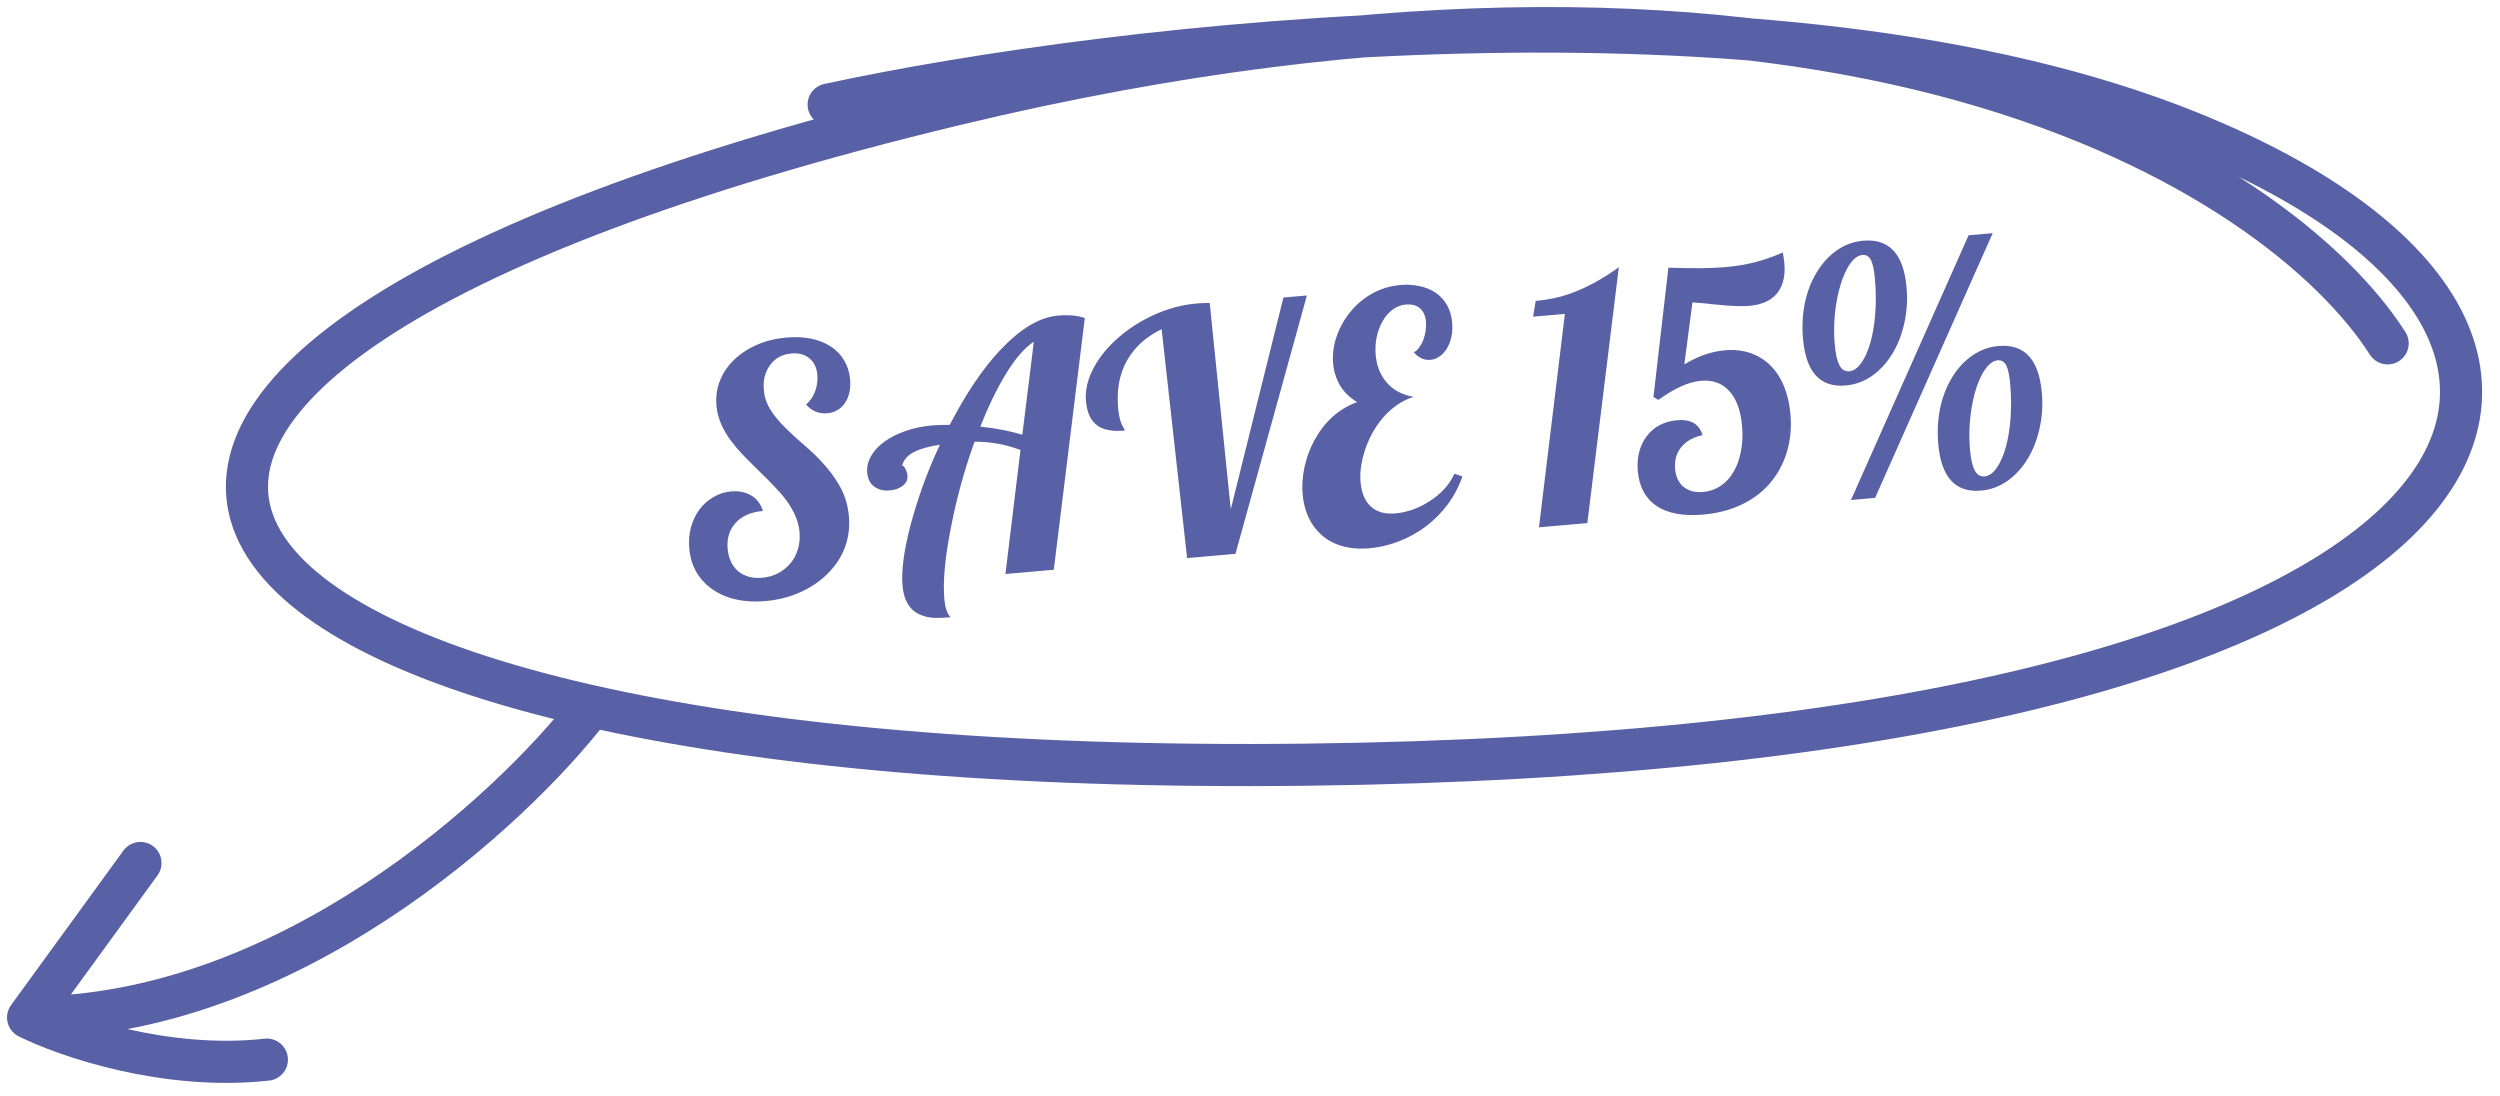
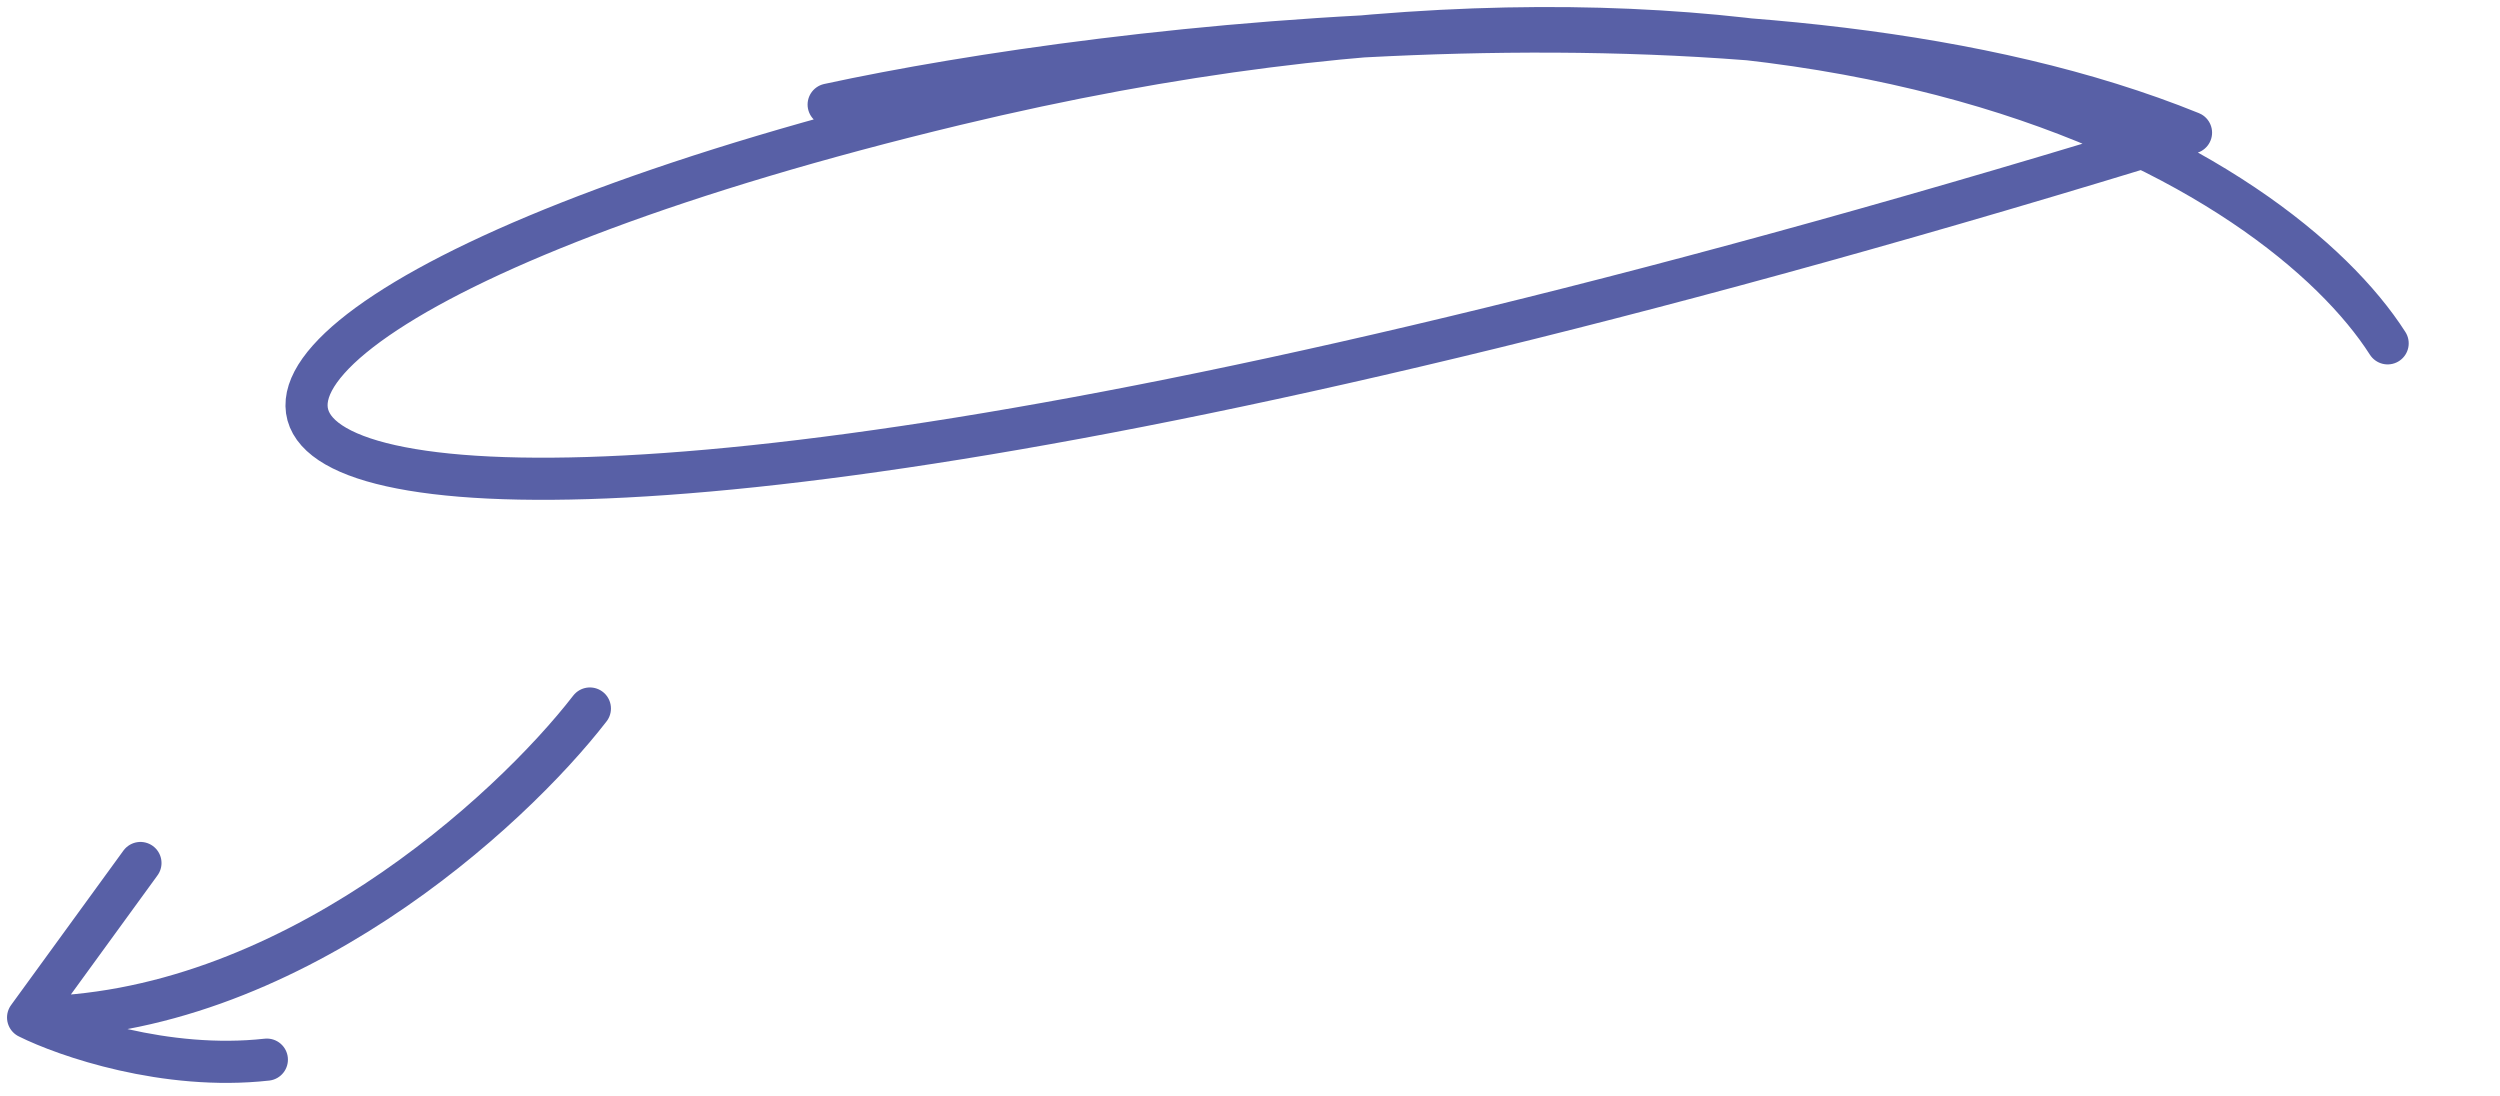
<svg xmlns="http://www.w3.org/2000/svg" width="89" height="39" viewBox="0 0 89 39" fill="none">
-   <path d="M27.243 21.399C26.862 21.433 26.513 21.412 26.197 21.338C25.881 21.268 25.604 21.149 25.366 20.982C25.124 20.814 24.931 20.608 24.788 20.361C24.649 20.115 24.566 19.836 24.538 19.525C24.515 19.264 24.535 19.015 24.597 18.778C24.662 18.538 24.763 18.325 24.899 18.14C25.036 17.956 25.202 17.808 25.396 17.697C25.59 17.582 25.8 17.515 26.025 17.495C26.305 17.47 26.547 17.52 26.75 17.643C26.953 17.767 27.088 17.949 27.157 18.19C26.74 18.226 26.419 18.366 26.193 18.609C26.086 18.725 26.006 18.861 25.953 19.019C25.904 19.176 25.887 19.346 25.903 19.529C25.934 19.879 26.059 20.148 26.28 20.337C26.504 20.521 26.789 20.598 27.135 20.568C27.341 20.55 27.531 20.496 27.703 20.406C27.876 20.313 28.022 20.194 28.143 20.05C28.264 19.907 28.351 19.74 28.405 19.551C28.463 19.358 28.482 19.156 28.464 18.946C28.43 18.557 28.262 18.164 27.961 17.767C27.841 17.612 27.711 17.463 27.569 17.319C27.43 17.17 27.237 16.975 26.988 16.734C26.765 16.518 26.578 16.331 26.427 16.172C26.276 16.012 26.138 15.848 26.013 15.678C25.711 15.27 25.542 14.857 25.505 14.441C25.478 14.129 25.519 13.835 25.628 13.559C25.737 13.279 25.905 13.029 26.133 12.809C26.361 12.589 26.633 12.411 26.951 12.273C27.268 12.136 27.615 12.05 27.993 12.017C28.635 11.961 29.164 12.068 29.579 12.337C29.779 12.469 29.937 12.633 30.052 12.831C30.171 13.028 30.242 13.254 30.264 13.507C30.293 13.837 30.233 14.115 30.084 14.34C30.015 14.448 29.925 14.534 29.813 14.599C29.705 14.663 29.586 14.701 29.458 14.712C29.158 14.739 28.904 14.635 28.696 14.403C28.838 14.28 28.944 14.126 29.014 13.94C29.087 13.749 29.115 13.55 29.097 13.344C29.075 13.087 28.981 12.892 28.816 12.757C28.651 12.618 28.436 12.561 28.172 12.584C28.012 12.598 27.867 12.64 27.736 12.71C27.609 12.78 27.503 12.874 27.419 12.991C27.332 13.108 27.267 13.243 27.225 13.396C27.188 13.548 27.177 13.712 27.192 13.887C27.214 14.136 27.293 14.37 27.43 14.59C27.567 14.809 27.755 15.034 27.995 15.264C28.209 15.476 28.439 15.686 28.685 15.892C29.258 16.39 29.676 16.889 29.939 17.388C30.094 17.684 30.188 18.017 30.221 18.386C30.255 18.776 30.206 19.144 30.076 19.493C29.946 19.838 29.743 20.146 29.469 20.417C29.195 20.692 28.867 20.914 28.486 21.085C28.105 21.256 27.691 21.36 27.243 21.399ZM33.84 21.975C33.622 21.994 33.431 22.001 33.266 21.996C33.1 21.991 32.943 21.958 32.792 21.896C32.399 21.746 32.178 21.397 32.13 20.849C32.107 20.584 32.12 20.263 32.169 19.886C32.222 19.509 32.308 19.1 32.426 18.658C32.687 17.686 33.032 16.744 33.461 15.832C33.067 15.891 32.757 15.978 32.532 16.096C32.31 16.21 32.171 16.369 32.115 16.574C32.15 16.571 32.188 16.608 32.23 16.687C32.273 16.766 32.297 16.848 32.305 16.934C32.317 17.074 32.263 17.192 32.142 17.289C32.021 17.386 31.865 17.443 31.675 17.459C31.46 17.478 31.28 17.435 31.134 17.33C30.979 17.222 30.892 17.055 30.872 16.829C30.855 16.631 30.899 16.437 31.004 16.247C31.108 16.054 31.266 15.881 31.476 15.73C31.69 15.574 31.942 15.446 32.231 15.346C32.524 15.242 32.841 15.175 33.184 15.145C33.351 15.13 33.56 15.124 33.811 15.126C34.388 14.012 34.985 13.127 35.602 12.469C36.32 11.704 37.005 11.293 37.659 11.236C38.048 11.202 38.368 11.231 38.619 11.323L37.515 20.283L35.793 20.434L36.33 16.017C36.031 15.91 35.752 15.834 35.493 15.79C35.238 15.746 34.971 15.724 34.693 15.725C34.327 16.741 34.045 17.771 33.846 18.816C33.64 19.866 33.564 20.701 33.618 21.324C33.645 21.631 33.719 21.849 33.84 21.975ZM36.805 12.164C36.475 12.381 36.142 12.765 35.806 13.316C35.477 13.862 35.175 14.487 34.899 15.189C35.453 15.246 35.952 15.342 36.395 15.476L36.805 12.164ZM41.354 11.719C40.804 11.983 40.394 12.354 40.122 12.832C39.853 13.307 39.748 13.873 39.806 14.53C39.828 14.78 39.872 14.976 39.94 15.119C39.959 15.168 39.983 15.211 40.01 15.248C40.028 15.274 40.038 15.3 40.04 15.328C39.608 15.365 39.285 15.307 39.072 15.153C38.834 14.986 38.697 14.694 38.66 14.278C38.637 14.017 38.671 13.755 38.762 13.492C38.852 13.226 38.99 12.965 39.176 12.709C39.351 12.467 39.564 12.236 39.815 12.018C40.07 11.796 40.349 11.599 40.652 11.427C41.287 11.07 41.932 10.863 42.585 10.805C42.764 10.79 42.925 10.783 43.066 10.787L43.815 18.132L45.69 10.592L46.525 10.519L43.983 19.717L42.261 19.868L41.354 11.719ZM48.759 19.517C48.385 19.55 48.053 19.522 47.763 19.434C47.474 19.349 47.228 19.214 47.028 19.027C46.836 18.852 46.684 18.642 46.573 18.397C46.465 18.151 46.399 17.887 46.374 17.602C46.346 17.287 46.369 16.962 46.441 16.626C46.514 16.287 46.633 15.966 46.798 15.665C46.967 15.353 47.178 15.079 47.432 14.845C47.69 14.611 47.985 14.434 48.315 14.315C48.051 14.158 47.847 13.96 47.705 13.722C47.566 13.483 47.485 13.223 47.46 12.943C47.433 12.636 47.471 12.325 47.573 12.01C47.678 11.691 47.837 11.399 48.049 11.133C48.268 10.855 48.53 10.63 48.837 10.458C49.147 10.282 49.487 10.178 49.856 10.146C50.094 10.125 50.32 10.138 50.536 10.186C50.752 10.23 50.941 10.307 51.104 10.419C51.274 10.533 51.411 10.68 51.513 10.859C51.615 11.039 51.676 11.249 51.697 11.49C51.713 11.665 51.704 11.831 51.67 11.987C51.637 12.143 51.584 12.28 51.512 12.4C51.44 12.521 51.353 12.616 51.249 12.688C51.146 12.76 51.036 12.801 50.919 12.811C50.701 12.83 50.505 12.74 50.33 12.539C50.395 12.51 50.457 12.458 50.517 12.382C50.576 12.302 50.627 12.209 50.669 12.104C50.707 12.002 50.735 11.894 50.752 11.779C50.769 11.664 50.773 11.553 50.764 11.448C50.745 11.223 50.661 11.056 50.515 10.947C50.393 10.859 50.237 10.824 50.047 10.841C49.875 10.856 49.718 10.916 49.574 11.023C49.431 11.13 49.312 11.27 49.217 11.443C49.122 11.612 49.052 11.8 49.008 12.008C48.967 12.215 48.956 12.424 48.974 12.634C49.007 13.012 49.129 13.329 49.34 13.585C49.569 13.87 49.896 14.052 50.322 14.128C49.925 14.253 49.57 14.492 49.256 14.845C48.974 15.167 48.758 15.545 48.608 15.978C48.462 16.41 48.404 16.807 48.436 17.169C48.467 17.531 48.58 17.809 48.773 18.004C48.988 18.221 49.289 18.312 49.674 18.278C49.864 18.262 50.063 18.219 50.268 18.15C50.478 18.077 50.675 17.981 50.861 17.863C51.292 17.594 51.598 17.261 51.779 16.865L52.064 16.963C51.809 17.68 51.377 18.271 50.767 18.736C50.472 18.957 50.154 19.134 49.813 19.266C49.472 19.402 49.121 19.485 48.759 19.517ZM55.71 11.175L54.578 11.274L54.67 10.713C55.11 10.674 55.514 10.59 55.883 10.459C56.465 10.252 57.047 9.936 57.63 9.513L56.509 18.622L54.787 18.772L55.71 11.175ZM60.635 18.319C59.927 18.381 59.373 18.279 58.973 18.012C58.577 17.744 58.355 17.331 58.306 16.77C58.284 16.525 58.301 16.296 58.357 16.084C58.413 15.871 58.505 15.682 58.631 15.518C58.889 15.186 59.247 15 59.706 14.96C60.192 14.917 60.494 15.095 60.611 15.492C60.284 15.56 60.032 15.702 59.854 15.917C59.681 16.128 59.607 16.388 59.634 16.695C59.659 16.976 59.76 17.188 59.937 17.333C60.114 17.479 60.345 17.539 60.629 17.514C60.859 17.494 61.066 17.423 61.252 17.301C61.441 17.174 61.596 17.004 61.719 16.789C61.842 16.579 61.928 16.336 61.978 16.061C62.033 15.786 62.046 15.488 62.018 15.169C61.969 14.613 61.817 14.197 61.562 13.921C61.31 13.641 60.974 13.52 60.554 13.556C60.332 13.576 60.098 13.641 59.853 13.753C59.608 13.861 59.336 14.022 59.037 14.236L58.863 14.134L59.395 9.529C60.245 9.56 60.917 9.554 61.411 9.511C61.769 9.48 62.114 9.424 62.444 9.344C62.778 9.26 63.118 9.142 63.466 8.99C63.492 9.11 63.511 9.241 63.524 9.385C63.559 9.794 63.487 10.127 63.305 10.386C63.1 10.679 62.755 10.846 62.273 10.889C62.012 10.911 61.656 10.899 61.205 10.852C61.051 10.842 60.875 10.825 60.677 10.799L60.251 10.765L59.962 12.973C60.442 12.68 60.925 12.512 61.411 12.47C61.73 12.442 62.025 12.473 62.296 12.563C62.567 12.653 62.805 12.797 63.01 12.994C63.216 13.192 63.38 13.44 63.505 13.739C63.629 14.038 63.707 14.374 63.74 14.748C63.782 15.23 63.739 15.679 63.611 16.095C63.486 16.509 63.287 16.878 63.013 17.2C62.743 17.517 62.405 17.772 61.998 17.965C61.591 18.157 61.137 18.275 60.635 18.319ZM65.709 13.723C64.798 13.803 64.291 13.249 64.187 12.062C64.148 11.611 64.171 11.179 64.256 10.768C64.346 10.356 64.49 9.991 64.69 9.671C64.885 9.352 65.124 9.096 65.405 8.903C65.686 8.71 65.994 8.598 66.329 8.569C67.255 8.488 67.77 9.043 67.874 10.234C67.913 10.677 67.885 11.103 67.792 11.511C67.702 11.919 67.557 12.285 67.358 12.608C67.159 12.931 66.917 13.192 66.632 13.389C66.347 13.583 66.04 13.694 65.709 13.723ZM70.082 8.376L70.94 8.301L66.753 17.725L65.895 17.8L70.082 8.376ZM65.835 13.218C65.987 13.204 66.128 13.108 66.257 12.928C66.39 12.744 66.5 12.499 66.587 12.193C66.674 11.888 66.731 11.54 66.76 11.149C66.788 10.754 66.784 10.349 66.748 9.932C66.72 9.617 66.673 9.392 66.606 9.257C66.536 9.126 66.435 9.066 66.302 9.077C66.151 9.091 66.007 9.191 65.87 9.38C65.737 9.568 65.624 9.815 65.529 10.121C65.434 10.428 65.366 10.769 65.325 11.145C65.287 11.521 65.284 11.894 65.317 12.263C65.347 12.606 65.403 12.854 65.487 13.007C65.568 13.161 65.683 13.231 65.835 13.218ZM70.524 17.466C69.614 17.546 69.106 16.992 69.002 15.805C68.963 15.354 68.986 14.924 69.072 14.517C69.162 14.105 69.306 13.739 69.505 13.42C69.701 13.101 69.939 12.845 70.221 12.652C70.502 12.459 70.81 12.347 71.144 12.318C72.07 12.237 72.585 12.79 72.689 13.977C72.728 14.42 72.701 14.846 72.607 15.255C72.517 15.662 72.373 16.028 72.174 16.351C71.974 16.674 71.732 16.935 71.448 17.132C71.163 17.326 70.855 17.437 70.524 17.466ZM70.65 16.961C70.802 16.948 70.943 16.851 71.072 16.671C71.205 16.487 71.315 16.242 71.402 15.936C71.489 15.631 71.547 15.283 71.575 14.892C71.604 14.501 71.6 14.098 71.564 13.681C71.536 13.366 71.489 13.141 71.422 13.005C71.352 12.874 71.25 12.815 71.118 12.826C70.92 12.844 70.733 13.013 70.557 13.334C70.392 13.643 70.269 14.038 70.19 14.519C70.108 15.016 70.088 15.512 70.132 16.006C70.162 16.349 70.219 16.597 70.303 16.75C70.383 16.904 70.499 16.974 70.65 16.961Z" fill="#5860A6" />
  <path d="M21 25.223C18.167 28.889 10.2 36.223 1 36.223M1 36.223L5 30.723M1 36.223C2.333 36.889 5.9 38.123 9.5 37.723" stroke="#5860A6" stroke-width="1.5" stroke-linecap="round" stroke-linejoin="round" />
-   <path d="M29.5 3.723C39.5 1.556 63.2 -1.277 78 4.723C96.5 12.223 89.5 26.723 46.5 27.223C3.5 27.723 -5.5 13.223 34 3.723C65.6 -3.877 81.167 6.223 85 12.223" stroke="#5860A6" stroke-width="1.5" stroke-linecap="round" stroke-linejoin="round" />
+   <path d="M29.5 3.723C39.5 1.556 63.2 -1.277 78 4.723C3.5 27.723 -5.5 13.223 34 3.723C65.6 -3.877 81.167 6.223 85 12.223" stroke="#5860A6" stroke-width="1.5" stroke-linecap="round" stroke-linejoin="round" />
</svg>